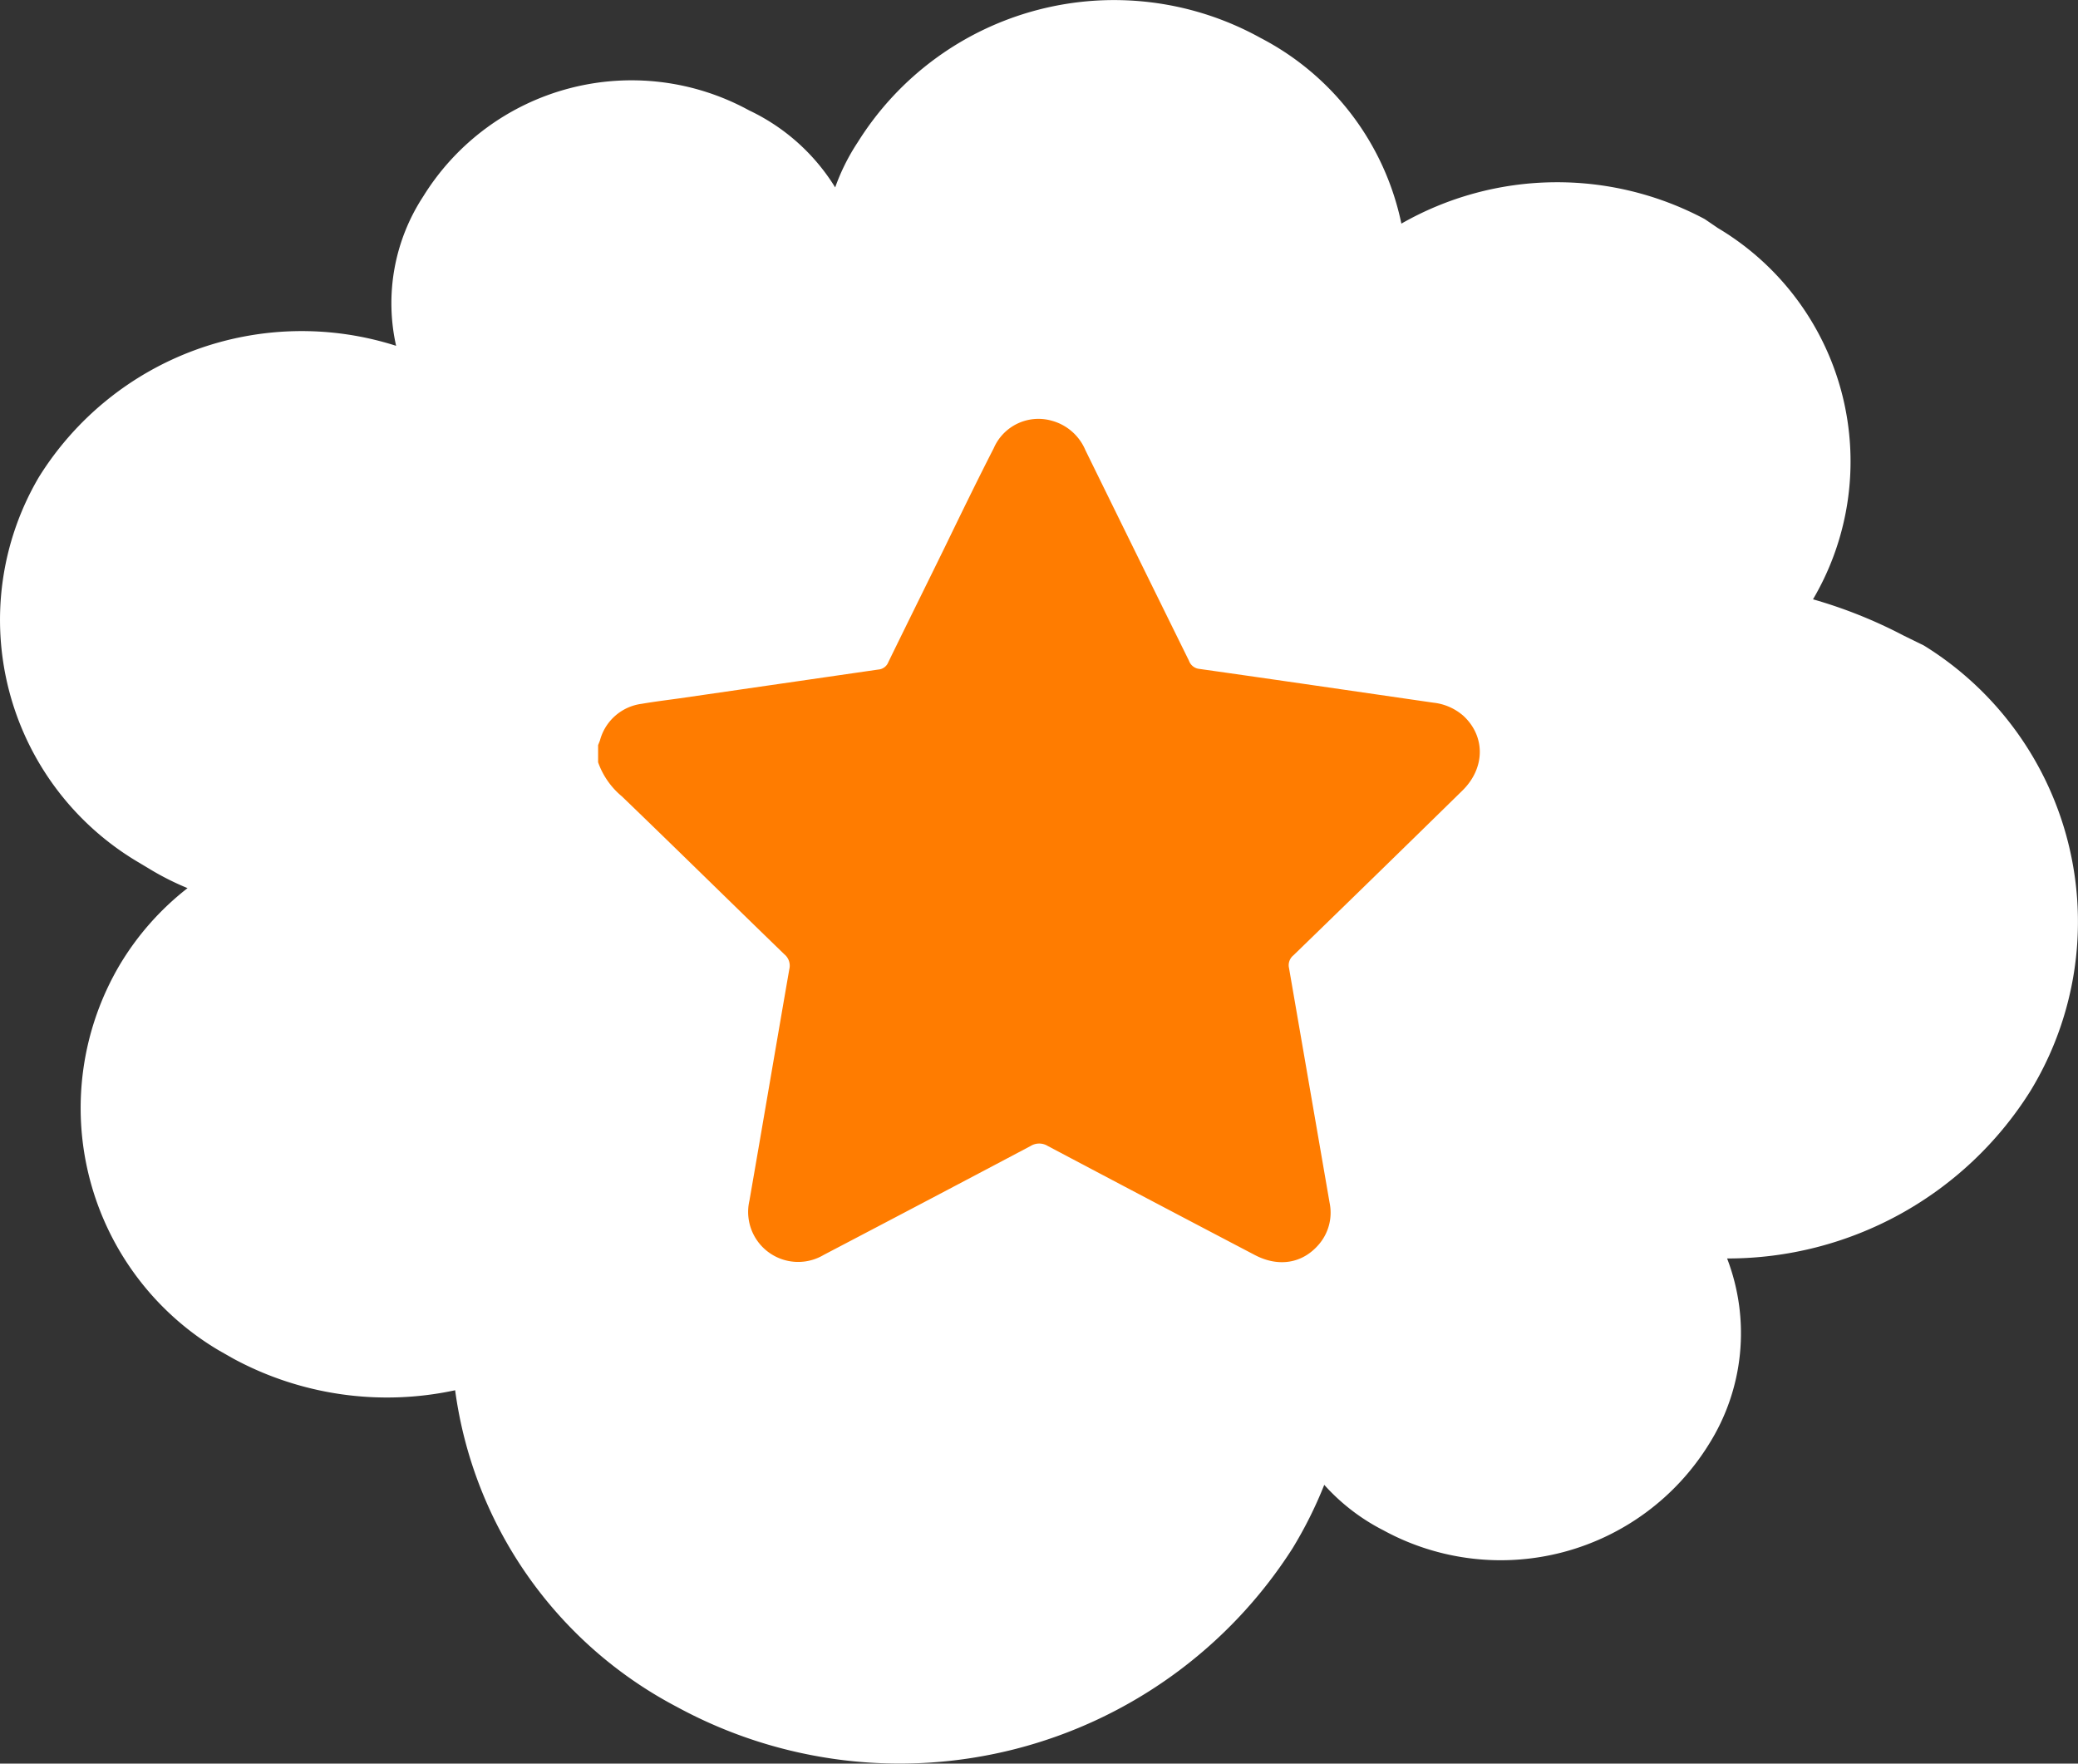
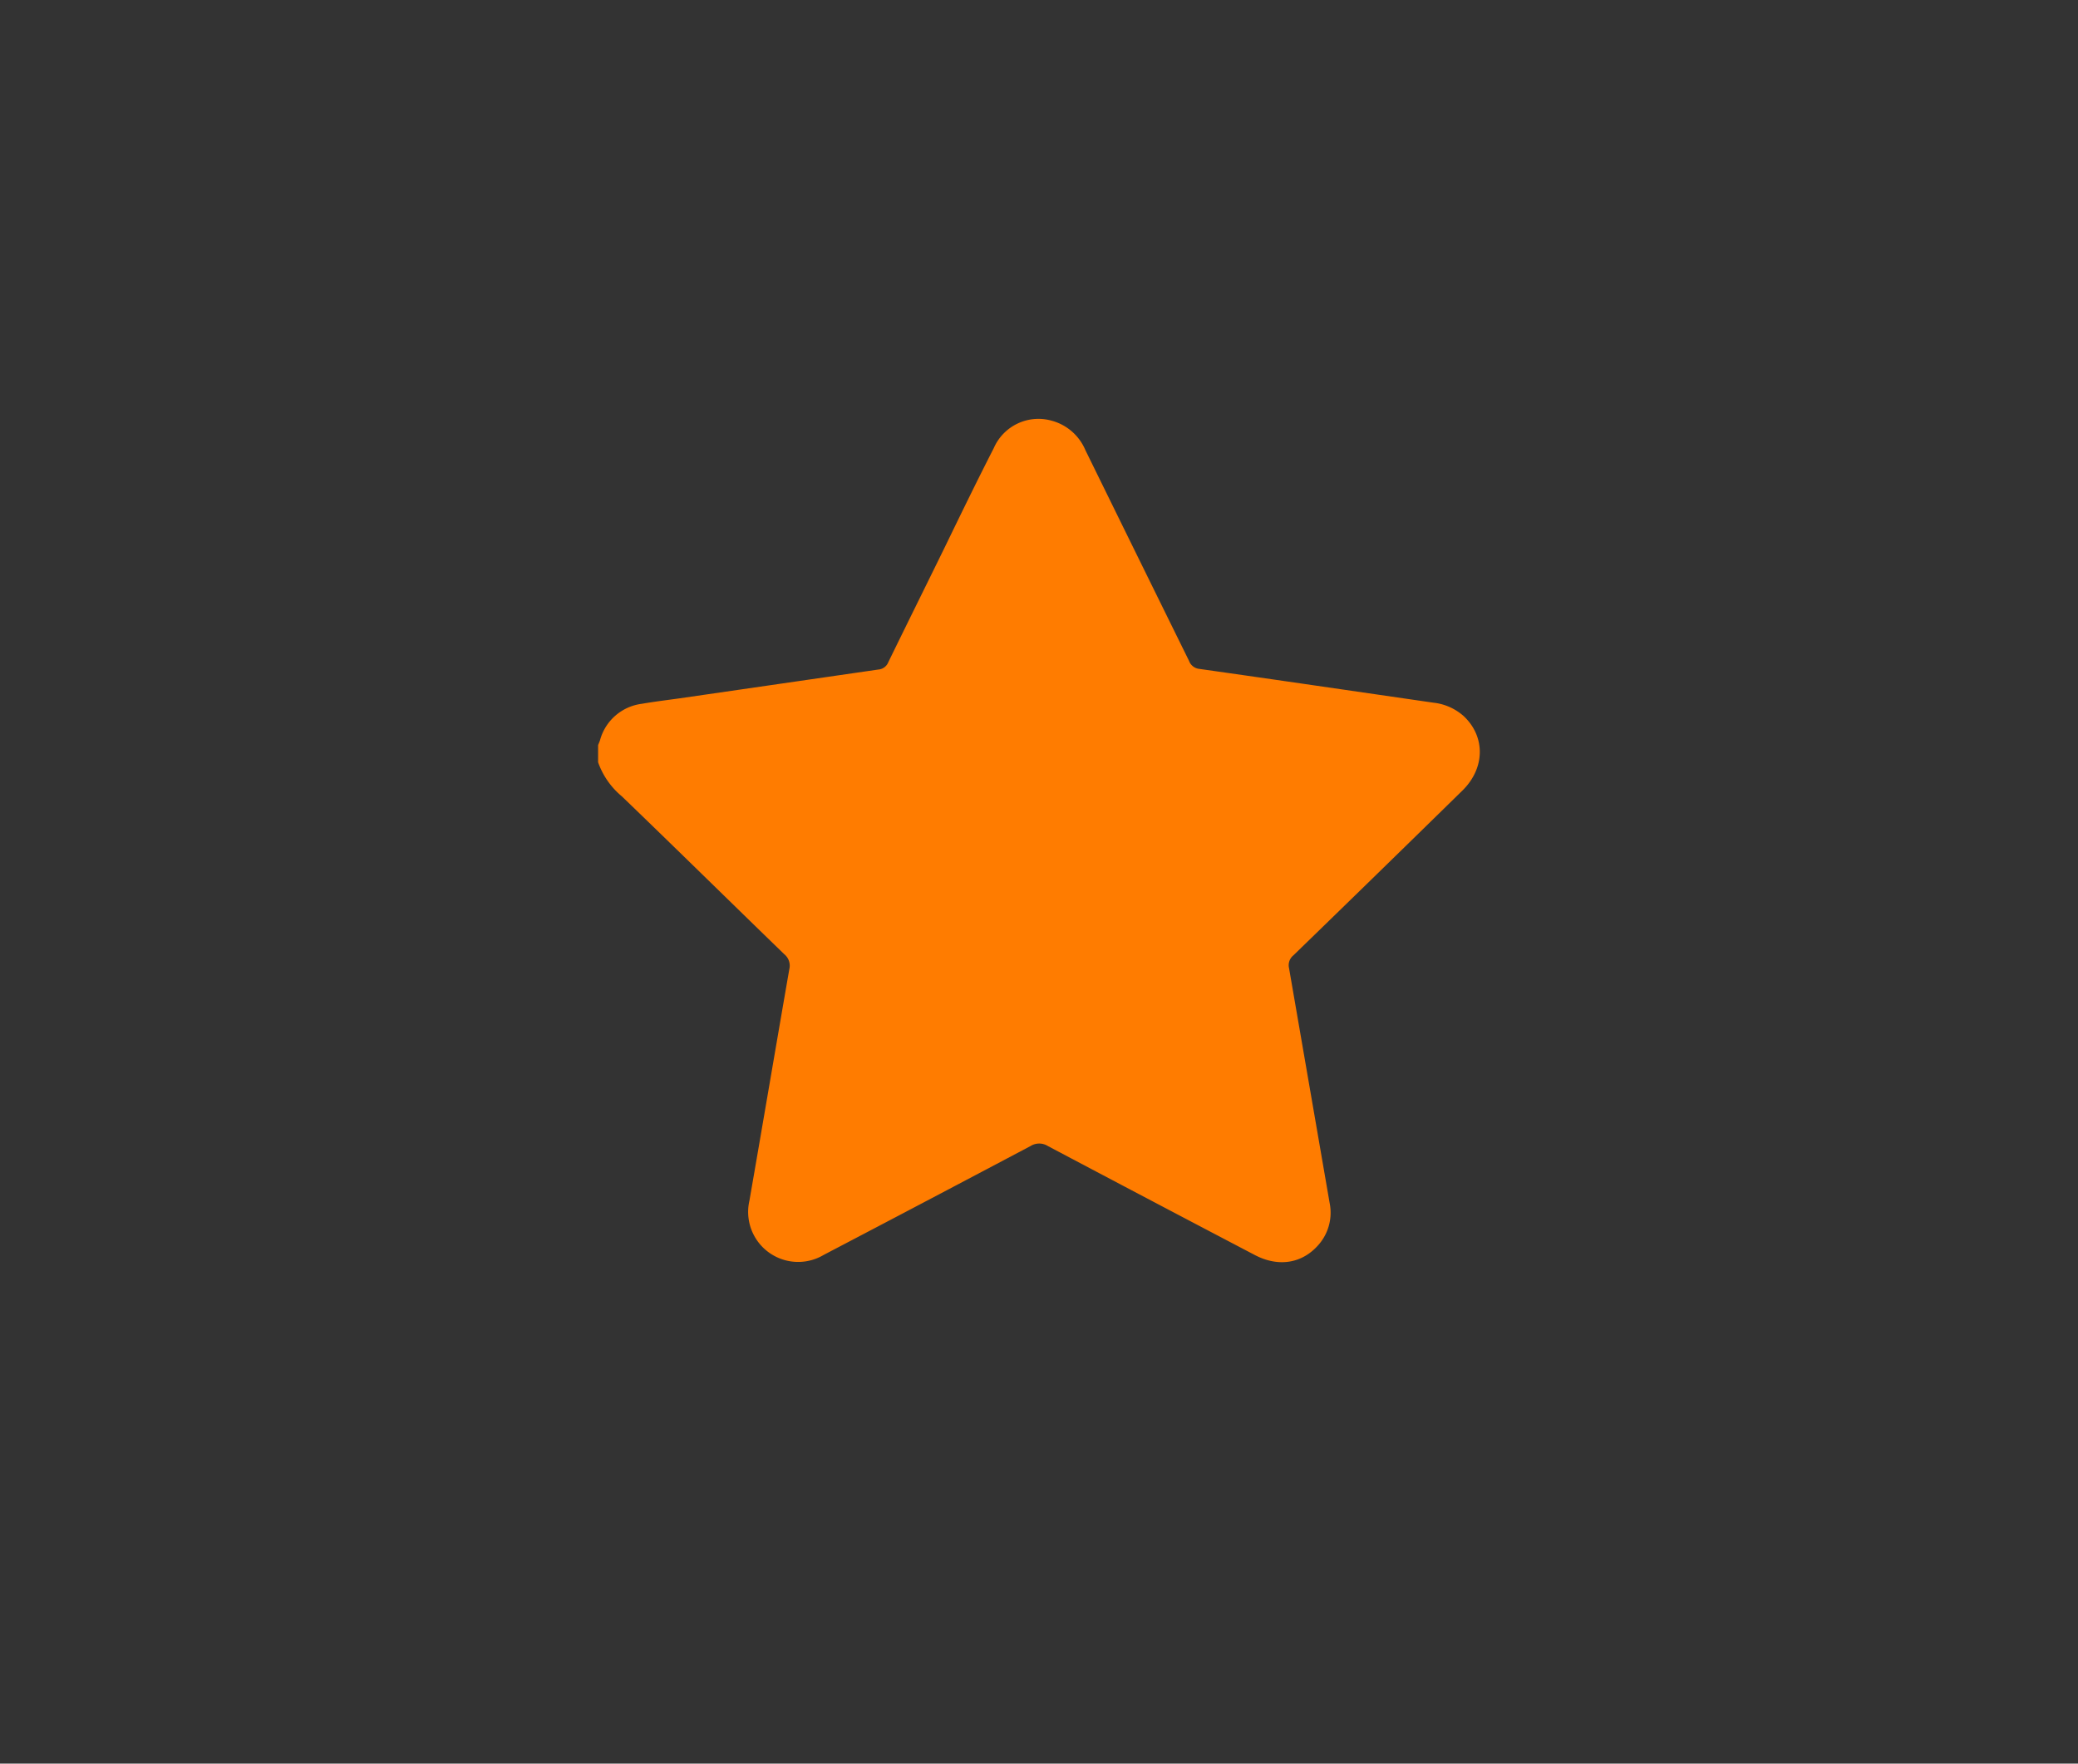
<svg xmlns="http://www.w3.org/2000/svg" id="Слой_1" data-name="Слой 1" viewBox="0 0 255.95 217.2">
  <rect x="0" y="0" width="255.95" height="217.2" fill="#333333" stroke="none" />
  <defs>
    <style>
      .cls-1 {
        fill: #fff;
        fill-rule: evenodd;
      }

      .cls-2 {
        fill: #ff7c00;
      }
    </style>
  </defs>
-   <path class="cls-1" d="M234.49,97.59a58.72,58.72,0,0,0-11.15-4.46h0a33.46,33.46,0,0,0-11.71-45.72L210,46.3a38.67,38.67,0,0,0-37.36.56A33.43,33.43,0,0,0,155.31,24a37.23,37.23,0,0,0-49.62,12.82,25.77,25.77,0,0,0-2.79,5.58,25,25,0,0,0-10.59-9.48A30.17,30.17,0,0,0,52.16,43.51a24,24,0,0,0-3.34,18.4,38.14,38.14,0,0,0-44,16.17A34.67,34.67,0,0,0,17,125.47l1.67,1a33.74,33.74,0,0,0,4.46,2.23,34.19,34.19,0,0,0-8.37,9.48A34.69,34.69,0,0,0,27,185.64l.09.05,1.67.95a39.81,39.81,0,0,0,27.33,3.9,51.83,51.83,0,0,0,27.32,39A57.42,57.42,0,0,0,159.24,210a51.73,51.73,0,0,0,3.9-7.81,25,25,0,0,0,7.25,5.58,30.16,30.16,0,0,0,40.14-10.6,25.66,25.66,0,0,0,2.23-22.86,44,44,0,0,0,37.36-20.63A40,40,0,0,0,237,98.82Z" transform="translate(-0.03 -19.32)" />
  <path class="cls-2" d="M73.7,113.2v-2.12c.08-.19.16-.38.23-.58a6.13,6.13,0,0,1,5.14-4.5c1.56-.27,3.14-.46,4.71-.68l24.43-3.54a1.44,1.44,0,0,0,1.24-.92c2.28-4.67,4.58-9.31,6.88-14,2-4.12,4-8.24,6.1-12.34a6,6,0,0,1,7.13-3.39,6.27,6.27,0,0,1,4.16,3.63q6.38,13,12.76,25.94a1.52,1.52,0,0,0,1.27,1c9.62,1.36,19.22,2.77,28.83,4.16a6.7,6.7,0,0,1,3.72,1.64c2.71,2.53,2.67,6.43-.15,9.19q-10.38,10.17-20.8,20.28a1.56,1.56,0,0,0-.55,1.57q2.5,14.46,5,28.92a6,6,0,0,1-1.35,5.15c-2,2.32-4.94,2.81-7.87,1.27q-12.77-6.69-25.49-13.42a2,2,0,0,0-2.12,0q-12.72,6.73-25.48,13.41a6.16,6.16,0,0,1-9.15-6.69c1.65-9.49,3.26-19,4.91-28.49a1.82,1.82,0,0,0-.62-1.85c-6.68-6.47-13.31-13-20-19.44A9.61,9.61,0,0,1,73.7,113.2Z" transform="translate(-0.03 -19.32)" />
</svg>